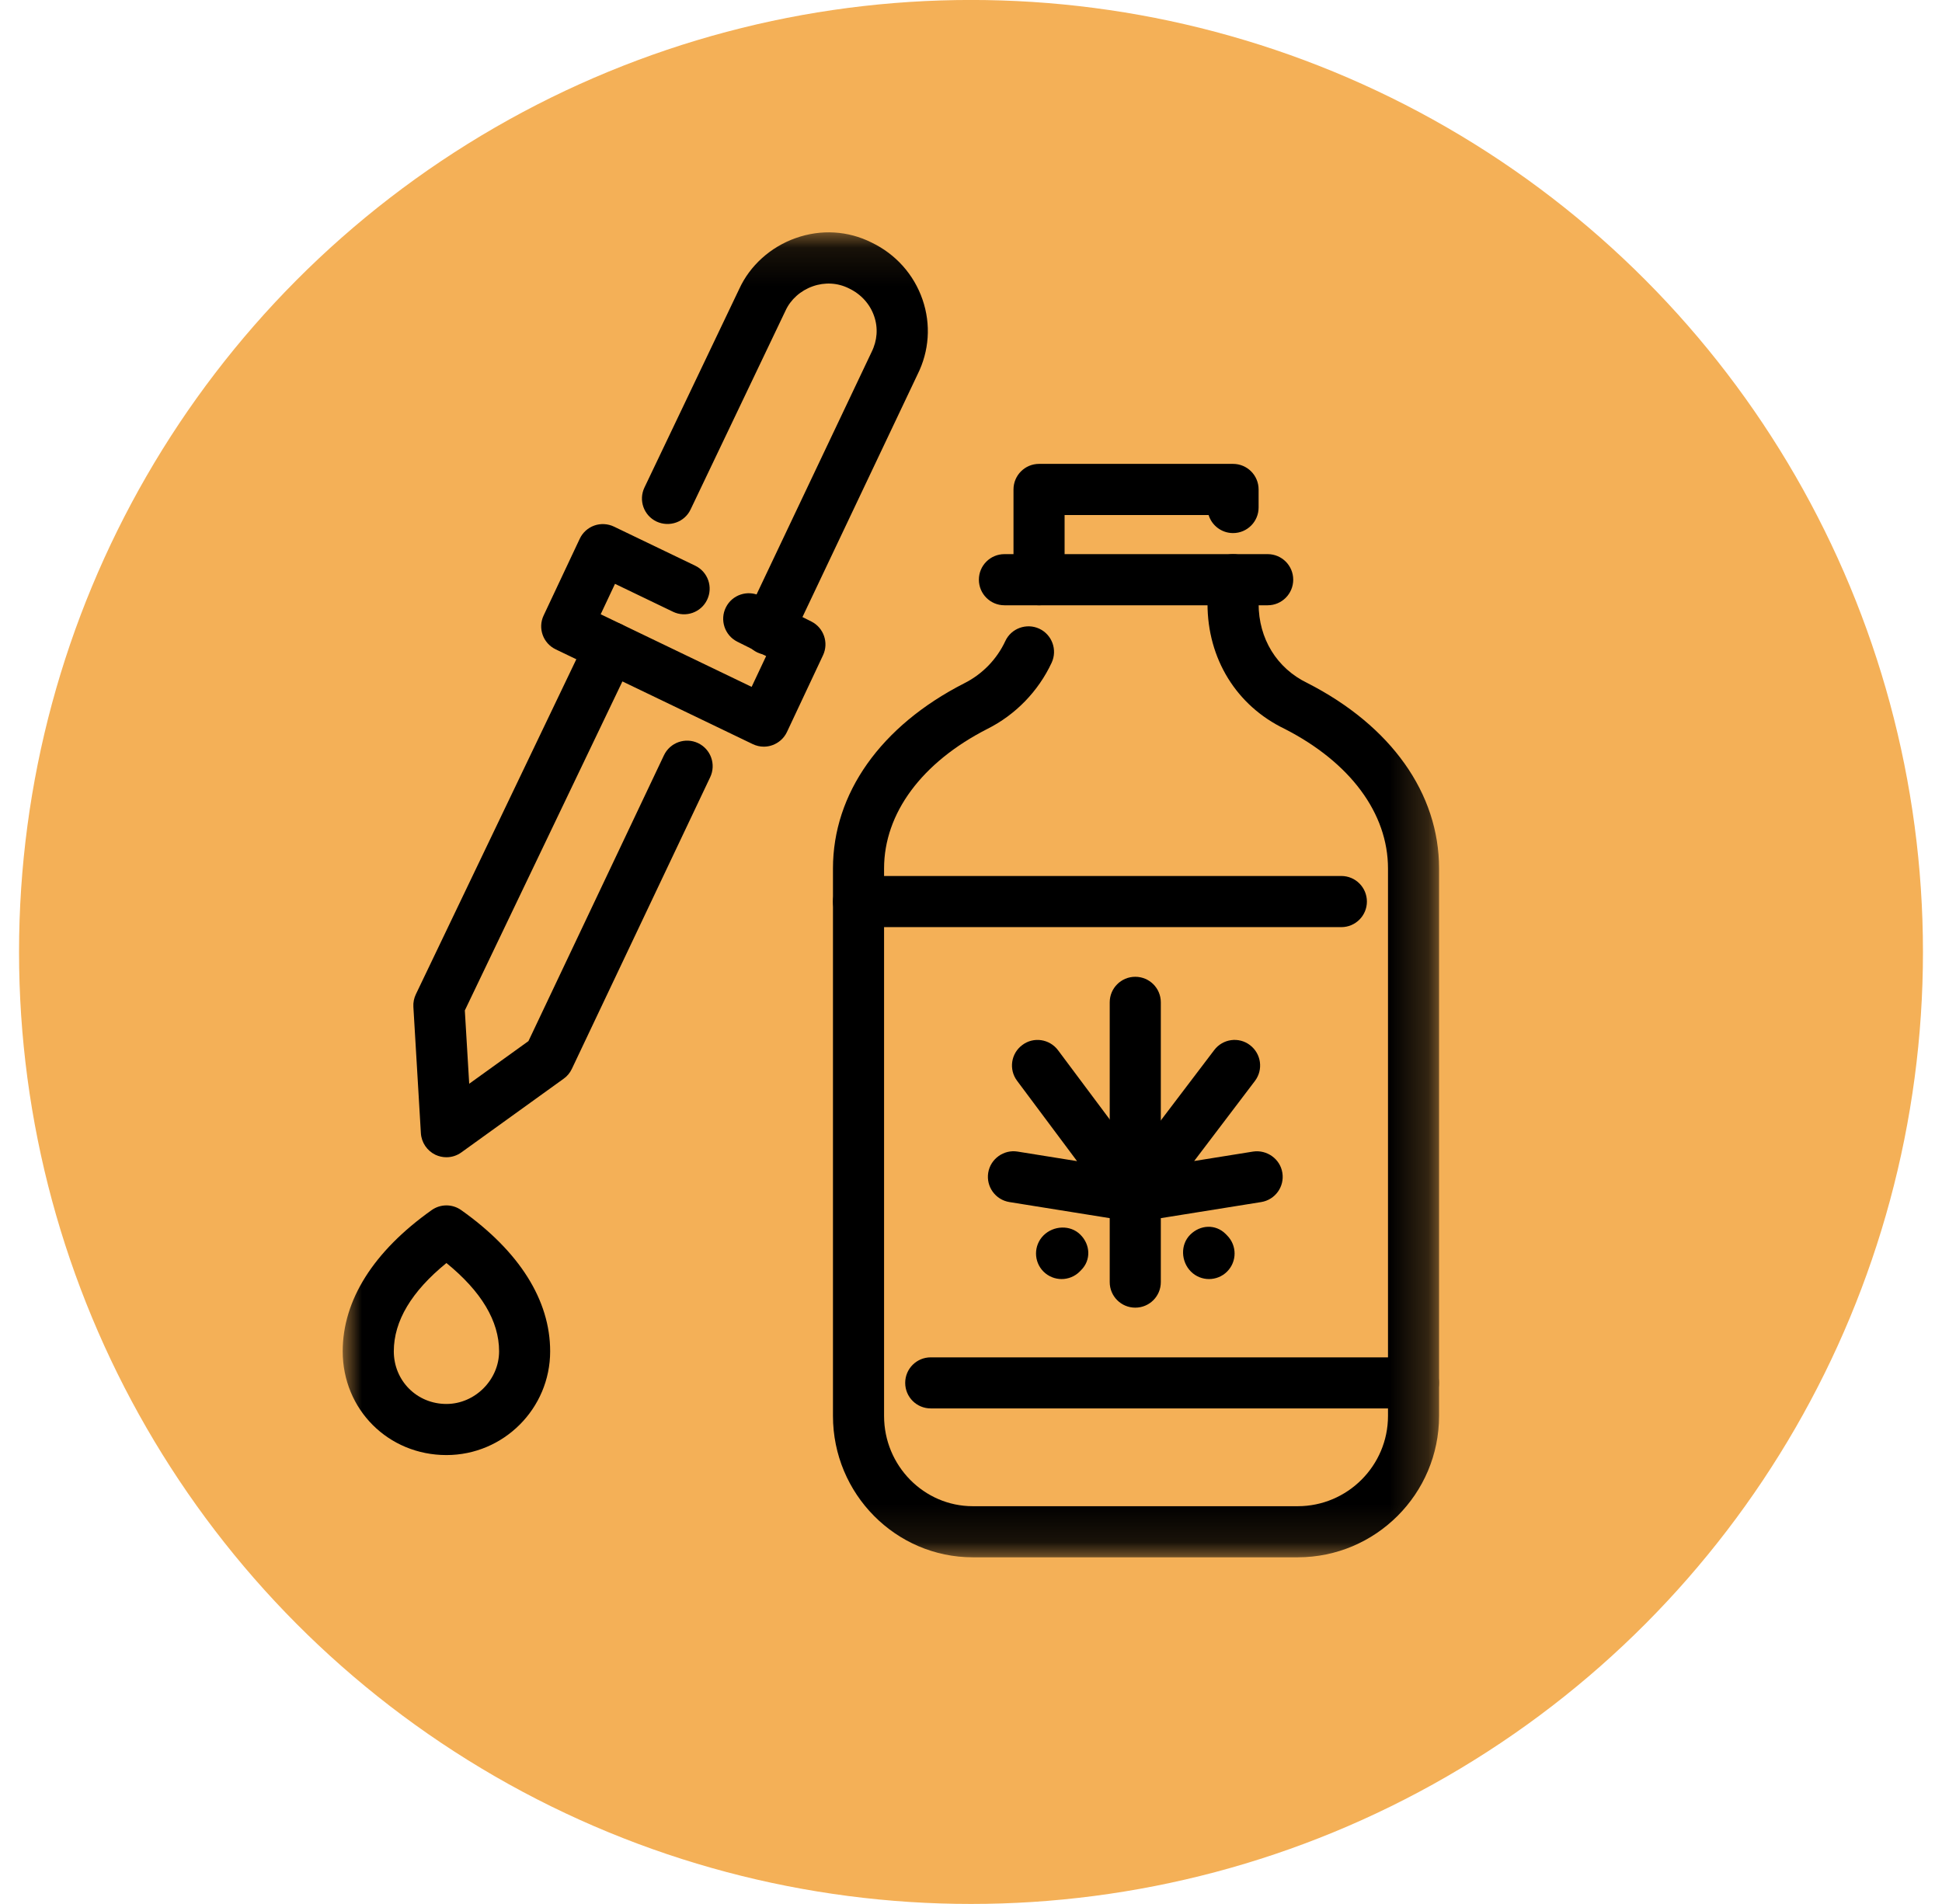
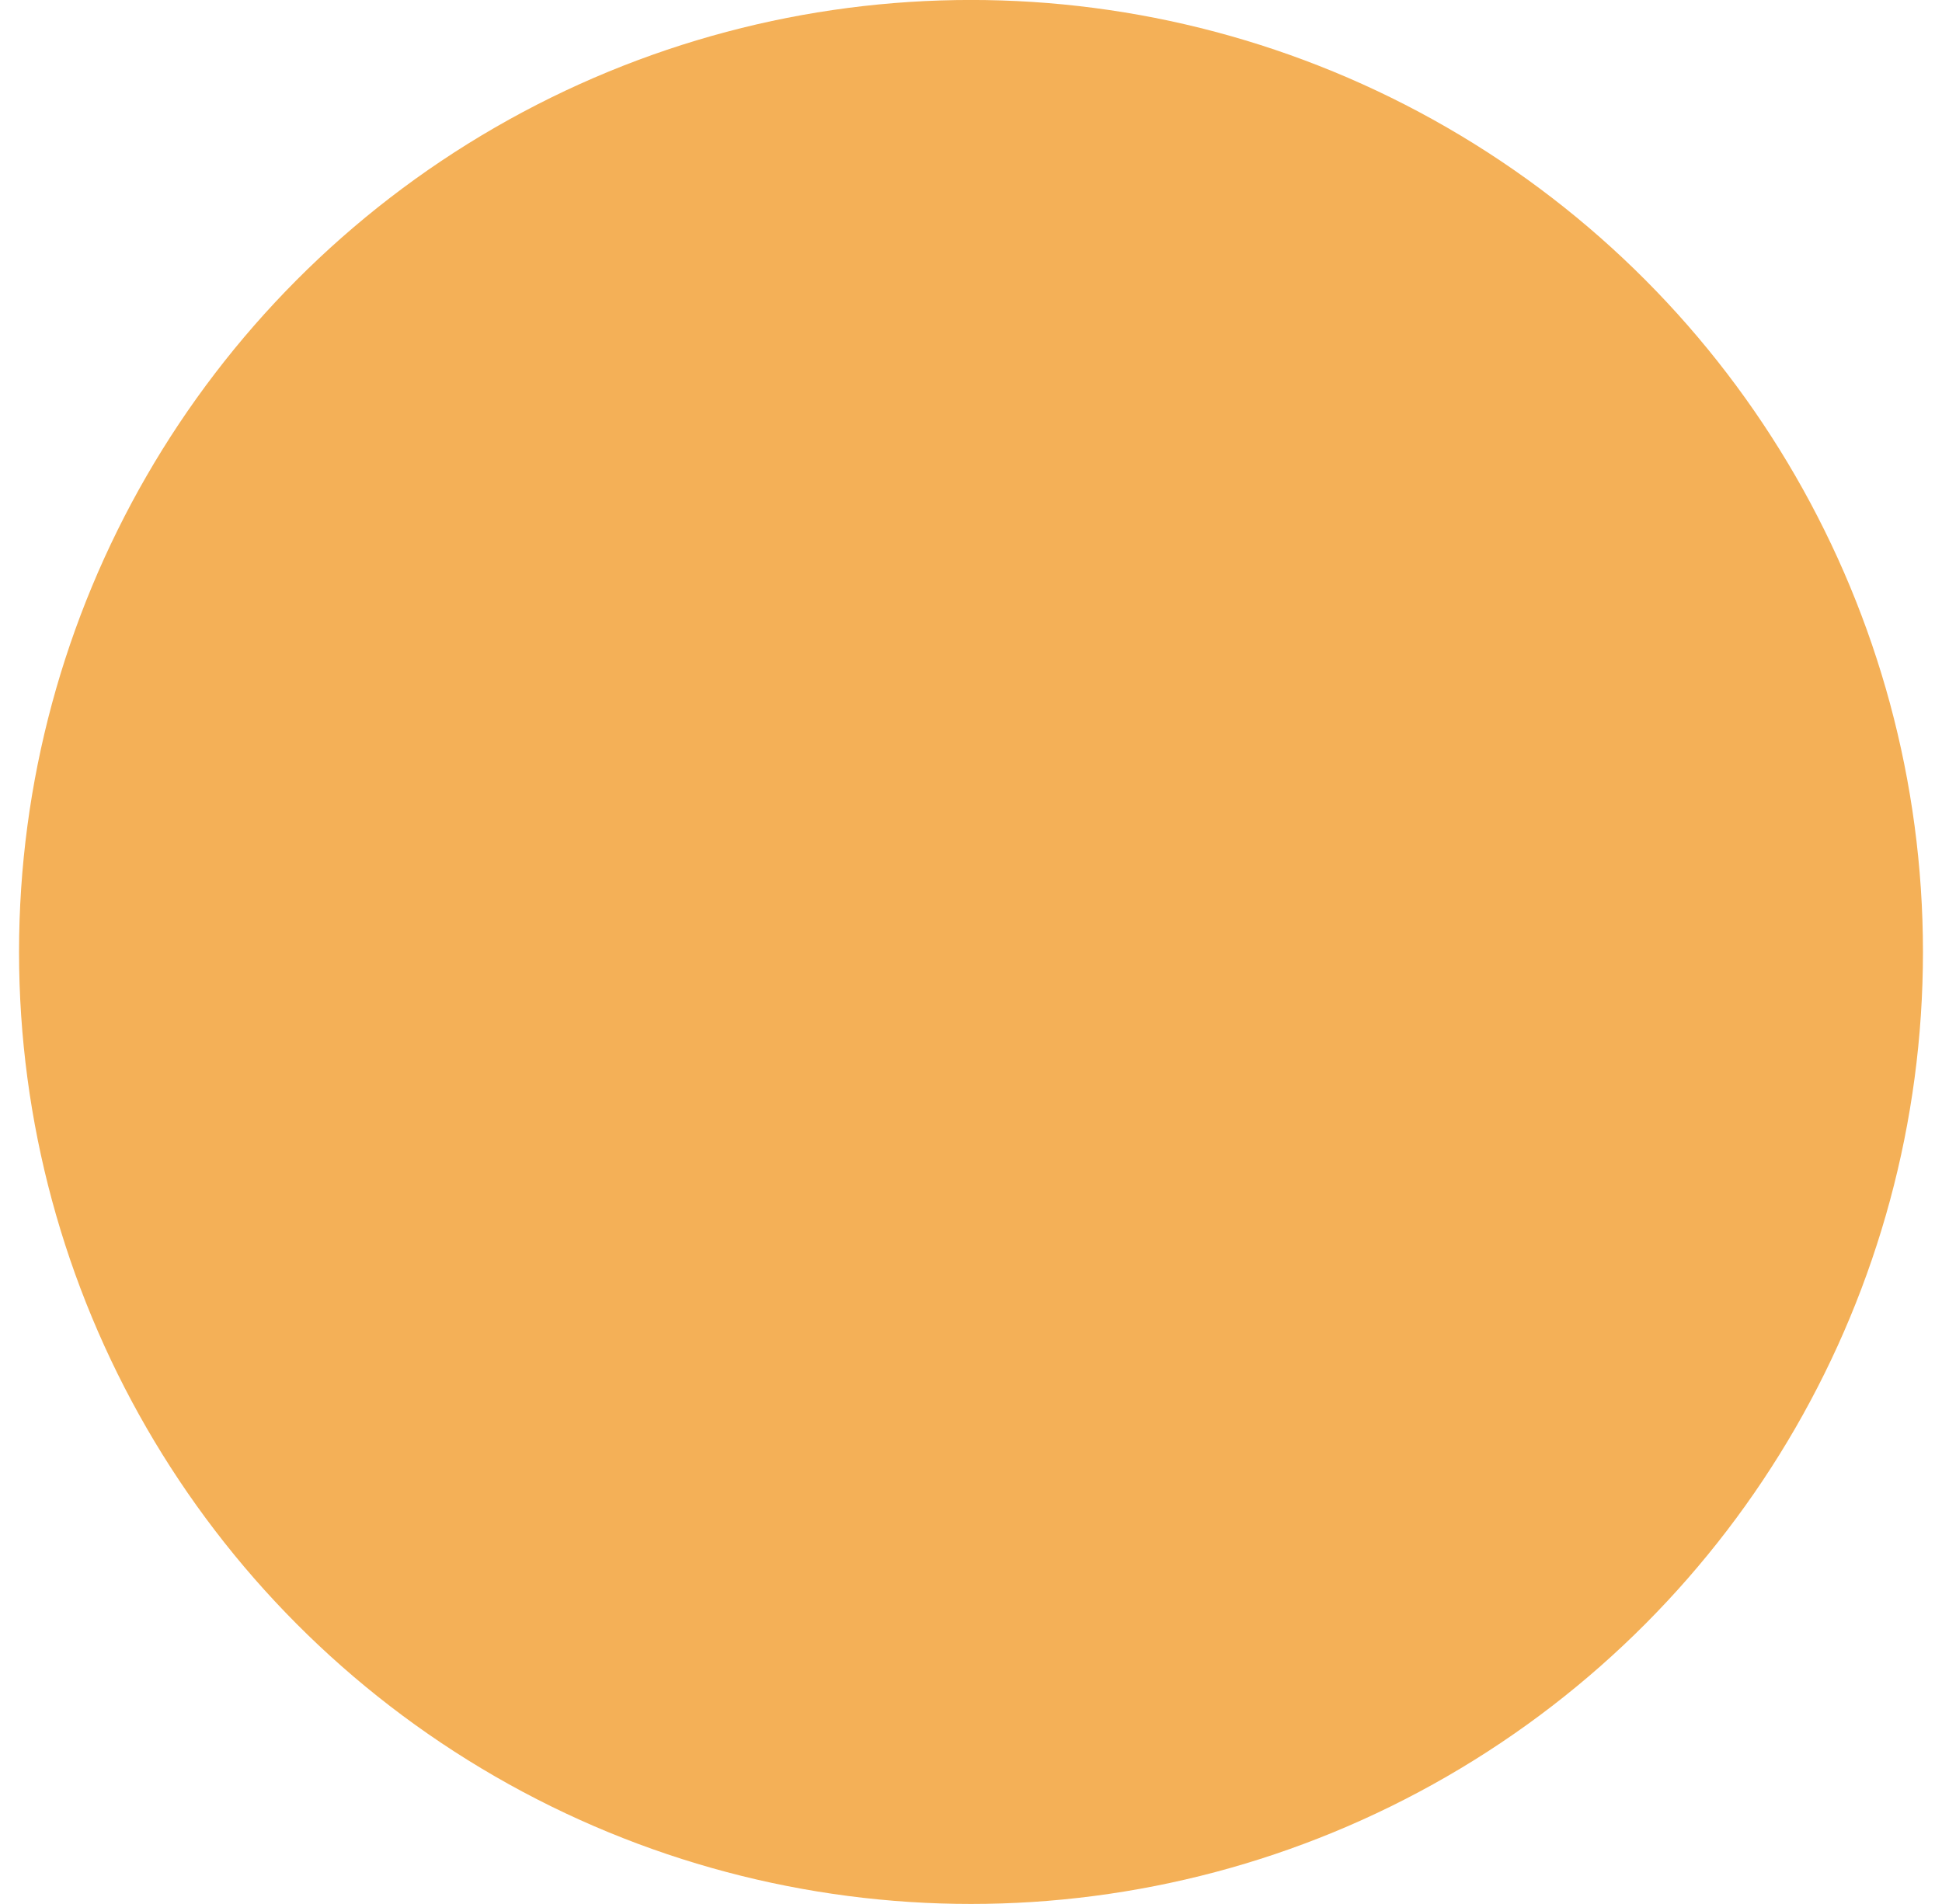
<svg xmlns="http://www.w3.org/2000/svg" fill="none" viewBox="0 0 51 50" height="50" width="51">
  <circle fill="#F4B057" r="25" cy="24.999" cx="25.5" />
  <mask height="35" width="29" y="6" x="9" maskUnits="userSpaceOnUse" style="mask-type:alpha" id="mask0_68_1248">
-     <rect fill="#072B47" height="34.794" width="28.792" y="6.102" x="9" />
-   </mask>
+     </mask>
  <g mask="url(#mask0_68_1248)">
    <path fill="black" d="M11.724 38.211C10.196 38.211 9 37.014 9 35.486C9 34.145 9.807 32.863 11.335 31.779C11.569 31.613 11.879 31.613 12.113 31.779C13.642 32.863 14.448 34.145 14.448 35.486C14.448 36.989 13.226 38.211 11.724 38.211ZM11.724 33.168C10.807 33.914 10.342 34.692 10.342 35.486C10.342 36.261 10.95 36.869 11.724 36.869C12.473 36.869 13.107 36.235 13.107 35.486C13.107 34.692 12.641 33.914 11.724 33.168Z" />
    <path fill="black" d="M20.177 17.198C20.081 17.198 19.983 17.177 19.889 17.134C19.554 16.974 19.411 16.574 19.57 16.239L22.888 9.247C23.04 8.943 23.063 8.612 22.957 8.305C22.848 7.985 22.613 7.726 22.296 7.574C21.998 7.425 21.663 7.406 21.343 7.519C21.024 7.632 20.764 7.864 20.63 8.156L18.136 13.379C17.977 13.715 17.576 13.852 17.241 13.696C16.906 13.537 16.764 13.136 16.925 12.801L19.414 7.587C19.694 6.975 20.236 6.485 20.897 6.252C21.562 6.016 22.27 6.059 22.887 6.368C23.521 6.672 24.001 7.207 24.228 7.87C24.451 8.519 24.404 9.218 24.095 9.835L20.784 16.815C20.668 17.057 20.428 17.198 20.177 17.198Z" />
    <path fill="black" d="M20.059 19.608C19.959 19.608 19.86 19.585 19.768 19.541L14.593 17.052C14.261 16.893 14.119 16.495 14.277 16.162L15.225 14.148C15.302 13.985 15.439 13.861 15.608 13.801C15.774 13.742 15.963 13.752 16.123 13.829L18.256 14.855C18.591 15.016 18.731 15.417 18.57 15.751C18.41 16.086 18.006 16.226 17.674 16.065L16.151 15.332L15.775 16.131L19.739 18.038L20.12 17.229L19.362 16.851C19.032 16.685 18.897 16.281 19.063 15.95C19.229 15.617 19.633 15.485 19.964 15.649L21.307 16.321C21.632 16.484 21.769 16.877 21.614 17.207L20.667 19.222C20.591 19.384 20.452 19.509 20.283 19.569C20.211 19.595 20.135 19.608 20.059 19.608Z" />
-     <path fill="black" d="M11.724 30.39C11.626 30.39 11.528 30.369 11.436 30.326C11.215 30.22 11.068 30.003 11.053 29.758L10.856 26.441C10.849 26.328 10.872 26.213 10.921 26.111L15.424 16.71C15.585 16.375 15.986 16.236 16.32 16.395C16.654 16.555 16.796 16.956 16.635 17.29L12.207 26.535L12.322 28.46L13.878 27.34L17.437 19.833C17.597 19.497 17.999 19.357 18.331 19.514C18.667 19.673 18.81 20.073 18.651 20.409L15.017 28.071C14.968 28.174 14.895 28.263 14.802 28.328L12.116 30.263C12 30.347 11.863 30.39 11.724 30.39Z" />
-     <path fill="black" d="M34.08 40.896H25.548C23.523 40.896 21.875 39.231 21.875 37.184V22.807C21.875 20.835 23.131 19.062 25.324 17.943C25.797 17.706 26.178 17.314 26.401 16.835C26.556 16.499 26.959 16.355 27.293 16.51C27.629 16.667 27.774 17.067 27.618 17.403C27.268 18.154 26.668 18.772 25.929 19.142C24.208 20.02 23.217 21.357 23.217 22.807V37.184C23.217 38.49 24.264 39.554 25.548 39.554H34.08C35.386 39.554 36.451 38.49 36.451 37.184V22.807C36.451 21.358 35.46 20.021 33.734 19.139C32.473 18.532 31.711 17.301 31.711 15.855V15.223C31.711 14.853 32.011 14.552 32.382 14.552C32.753 14.552 33.053 14.853 33.053 15.223V15.855C33.053 16.773 33.532 17.55 34.332 17.936C36.536 19.062 37.792 20.835 37.792 22.807V37.184C37.792 39.231 36.127 40.896 34.08 40.896ZM27.287 15.895C26.916 15.895 26.616 15.594 26.616 15.223V12.854C26.616 12.483 26.916 12.182 27.287 12.182H32.382C32.753 12.182 33.053 12.483 33.053 12.854V13.327C33.053 13.698 32.753 13.999 32.382 13.999C32.08 13.999 31.824 13.799 31.74 13.525H27.958V15.223C27.958 15.594 27.659 15.895 27.287 15.895Z" />
    <path fill="black" d="M33.291 15.895H26.378C26.007 15.895 25.707 15.594 25.707 15.223C25.707 14.852 26.007 14.552 26.378 14.552H33.291C33.662 14.552 33.962 14.852 33.962 15.223C33.962 15.594 33.662 15.895 33.291 15.895Z" />
-     <path fill="black" d="M35.226 24.347H22.546C22.175 24.347 21.875 24.046 21.875 23.676C21.875 23.305 22.175 23.004 22.546 23.004H35.226C35.597 23.004 35.897 23.305 35.897 23.676C35.897 24.046 35.597 24.347 35.226 24.347Z" />
    <path fill="black" d="M37.121 36.986H24.443C24.072 36.986 23.772 36.687 23.772 36.315C23.772 35.944 24.072 35.645 24.443 35.645H37.121C37.493 35.645 37.792 35.944 37.792 36.315C37.792 36.687 37.493 36.986 37.121 36.986Z" />
-     <path fill="black" d="M29.814 34.34C29.443 34.34 29.143 34.04 29.143 33.669V26.322C29.143 25.951 29.443 25.651 29.814 25.651C30.186 25.651 30.485 25.951 30.485 26.322V33.669C30.485 34.04 30.186 34.34 29.814 34.34Z" />
    <path fill="black" d="M29.814 32.088C29.779 32.088 29.743 32.085 29.708 32.08L26.509 31.567C26.143 31.508 25.894 31.164 25.952 30.798C26.011 30.43 26.363 30.183 26.721 30.241L28.285 30.492L26.71 28.382C26.488 28.086 26.548 27.665 26.846 27.444C27.14 27.22 27.562 27.282 27.785 27.579L30.352 31.015C30.516 31.235 30.53 31.531 30.389 31.764C30.266 31.968 30.047 32.088 29.814 32.088Z" />
    <path fill="black" d="M29.814 32.088C29.581 32.088 29.361 31.967 29.238 31.763C29.097 31.527 29.113 31.229 29.279 31.011L31.887 27.576C32.111 27.28 32.532 27.22 32.827 27.446C33.122 27.671 33.181 28.091 32.956 28.387L31.361 30.489L32.908 30.241C33.269 30.187 33.619 30.432 33.677 30.798C33.736 31.164 33.487 31.508 33.121 31.567L29.92 32.08C29.885 32.085 29.849 32.088 29.814 32.088Z" />
    <path fill="black" d="M27.879 33.589C27.708 33.589 27.535 33.523 27.404 33.393C27.142 33.13 27.142 32.706 27.404 32.443C27.667 32.181 28.112 32.161 28.373 32.424C28.636 32.685 28.656 33.091 28.393 33.353L28.354 33.393C28.224 33.523 28.051 33.589 27.879 33.589Z" />
    <path fill="black" d="M31.75 33.589C31.579 33.589 31.406 33.523 31.276 33.393C31.013 33.13 30.994 32.685 31.257 32.424C31.52 32.161 31.923 32.141 32.186 32.403L32.225 32.443C32.488 32.706 32.488 33.13 32.225 33.393C32.095 33.523 31.922 33.589 31.75 33.589Z" />
  </g>
</svg>